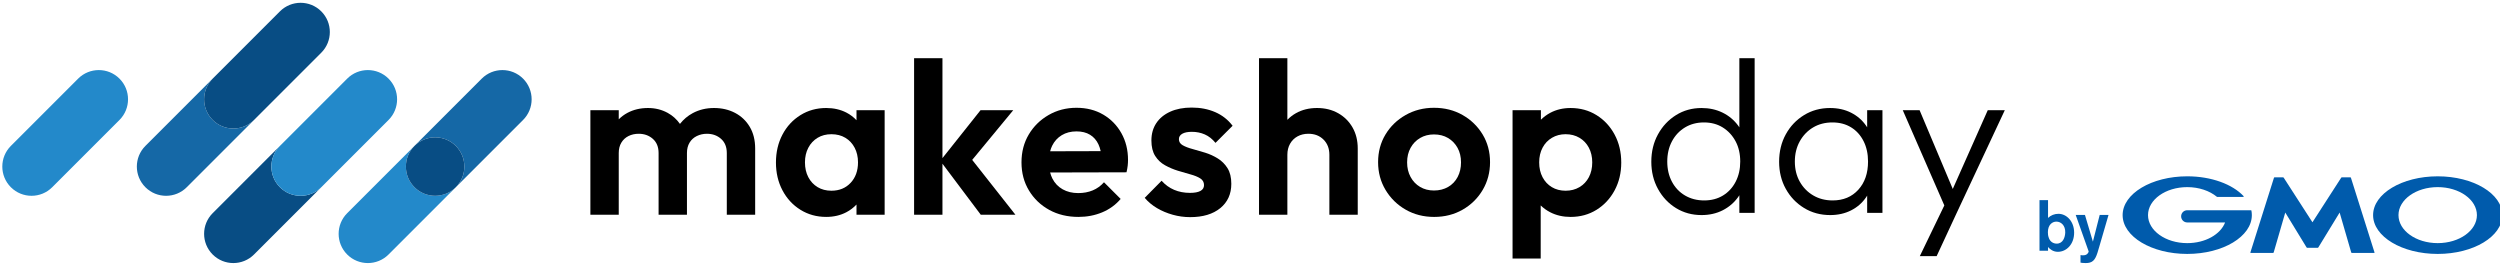
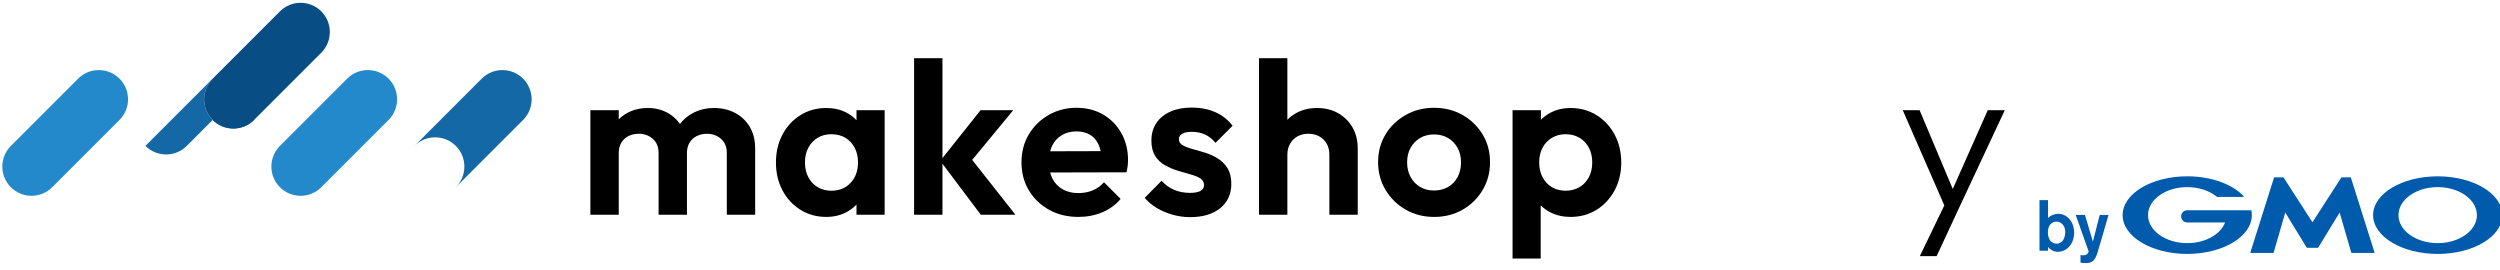
<svg xmlns="http://www.w3.org/2000/svg" id="_レイヤー_1" data-name="レイヤー_1" version="1.1" viewBox="0 0 500 54">
  <defs>
    <style>
      .st0 {
        fill: #084d84;
      }

      .st1 {
        fill: #1568a6;
      }

      .st2 {
        fill: #005bac;
      }

      .st3 {
        fill: #2c74af;
      }

      .st4 {
        fill: #2389ca;
      }
    </style>
  </defs>
  <g>
    <g>
      <path class="st2" d="M413.048,46.505c-.029.947-.445,2.223-1.707,2.223-.143,0-1.304,0-1.648-1.364-.058-.17-.115-.472-.115-.917,0-1.534.918-2.123,1.692-2.123.931,0,1.821.761,1.778,2.18ZM407.9,40.024v10.123h1.707v-.745c.372.43,1.018.961,1.964.961,1.706,0,3.256-1.491,3.256-3.829,0-2.28-1.521-3.771-3.141-3.771-.789,0-1.506.286-2.079.818v-3.556h-1.707Z" />
      <path class="st2" d="M421.708,42.978l-1.82,6.252-.402,1.348c-.488,1.505-1.018,2.036-2.352,2.036-.559,0-.832-.057-1.032-.087v-1.504c.157.028.286.042.458.042.129,0,.502,0,.775-.187.2-.129.401-.444.401-.587l-2.595-7.312h1.85l1.591,5.348,1.362-5.348h1.763Z" />
    </g>
    <g>
      <path class="st2" d="M462.493,49.566h1.029c.052,0,.117-.037.144-.081l4.262-6.976,2.317,7.982c.014.05.069.091.121.091h4.473c.052,0,.082-.04.066-.091l-4.717-14.936c-.016-.049-.071-.091-.124-.091h-1.68c-.052,0-.118.036-.147.081l-5.746,8.91-5.746-8.91c-.029-.044-.094-.081-.146-.081h-1.68c-.052,0-.108.042-.124.091l-4.717,14.936c-.015.05.014.091.066.091h4.473c.052,0,.107-.041.121-.091l2.318-7.982,4.261,6.976c.028.044.092.081.144.081h1.03Z" />
      <path class="st2" d="M450.283,42.126c-0-.001-0-.002-0-.003-.01-.042-.048-.074-.093-.074h-12.743c-.674 0-1.22.546-1.22,1.22,0,.674.546,1.221,1.22,1.221h7.572c-.902,2.383-3.95,4.136-7.572,4.136-4.332,0-7.844-2.508-7.844-5.601,0-3.093,3.511-5.601,7.844-5.601,2.366,0,4.487.749,5.925,1.932.005.004.01.008.015.013.015.009.033.015.052.015h5.208c.052,0,.095-.042.095-.095,0-.023-.009-.044-.022-.06-.003-.003-.006-.007-.009-.01-2.216-2.361-6.43-3.956-11.264-3.956-7.137,0-12.922,3.475-12.922,7.761,0,4.287,5.786,7.762,12.922,7.762,7.136,0,12.922-3.475,12.922-7.762,0-.303-.03-.603-.086-.898Z" />
      <path class="st2" d="M487.54,35.263c-7.137,0-12.922,3.475-12.922,7.761,0,4.287,5.785,7.762,12.922,7.762,7.137,0,12.922-3.475,12.922-7.762,0-4.286-5.786-7.761-12.922-7.761ZM487.54,48.625c-4.332,0-7.844-2.508-7.844-5.601,0-3.093,3.512-5.601,7.844-5.601,4.332,0,7.844,2.507,7.844,5.601,0,3.093-3.512,5.601-7.844,5.601Z" />
    </g>
  </g>
  <g>
    <g>
      <path d="M147.005,22.575c-1.242-.649-2.642-.974-4.201-.974s-2.974.34-4.244,1.018c-1.015.542-1.866,1.268-2.568,2.16-.649-.914-1.46-1.656-2.456-2.203-1.184-.649-2.497-.974-3.941-.974-1.531,0-2.902.325-4.114.974-.652.35-1.226.783-1.732,1.288v-1.829h-5.673v20.916h5.673v-12.342c0-.808.173-1.501.52-2.079.346-.578.823-1.018,1.429-1.321.606-.303,1.284-.455,2.035-.455,1.126,0,2.071.34,2.837,1.018.765.679,1.148,1.624,1.148,2.837v12.342h5.673v-12.342c0-.808.173-1.501.52-2.079s.83-1.018,1.451-1.321c.62-.303,1.292-.455,2.014-.455,1.126,0,2.072.34,2.837,1.018.765.679,1.148,1.624,1.148,2.837v12.342h5.673v-13.252c0-1.674-.361-3.118-1.083-4.33-.722-1.213-1.704-2.144-2.945-2.794Z" />
      <path d="M171.299,24.046c-.577-.614-1.248-1.133-2.035-1.536-1.184-.606-2.527-.909-4.027-.909-1.906,0-3.623.477-5.154,1.429-1.53.953-2.728,2.252-3.594,3.897-.866,1.646-1.299,3.508-1.299,5.587,0,2.05.433,3.897,1.299,5.543.866,1.645,2.064,2.945,3.594,3.897,1.53.953,3.248,1.429,5.154,1.429,1.501,0,2.843-.311,4.027-.932.787-.412,1.459-.933,2.035-1.544v2.043h5.63v-20.916h-5.63v2.012ZM170.13,36.563c-.982,1.054-2.267,1.581-3.854,1.581-1.039,0-1.956-.238-2.75-.715-.794-.476-1.415-1.14-1.862-1.992-.448-.851-.671-1.84-.671-2.966,0-1.097.223-2.071.671-2.923.447-.852,1.068-1.516,1.862-1.992.794-.477,1.711-.715,2.75-.715,1.068,0,1.999.238,2.793.715.793.476,1.414,1.14,1.862,1.992.447.852.671,1.826.671,2.923,0,1.674-.491,3.039-1.472,4.092Z" />
      <polygon points="202.652 22.034 196.113 22.034 188.491 31.622 188.491 11.641 182.818 11.641 182.818 42.95 188.491 42.95 188.491 32.744 196.156 42.95 203.086 42.95 194.439 31.979 202.652 22.034" />
      <path d="M220.645,22.922c-1.545-.909-3.328-1.364-5.348-1.364-2.05,0-3.913.484-5.587,1.451-1.675.968-2.995,2.267-3.962,3.897-.968,1.632-1.451,3.486-1.451,5.565,0,2.108.498,3.984,1.494,5.63.996,1.645,2.344,2.938,4.049,3.875,1.703.938,3.651,1.408,5.846,1.408,1.704,0,3.284-.303,4.742-.91,1.457-.606,2.691-1.5,3.702-2.685l-3.335-3.335c-.635.722-1.385,1.263-2.251,1.624-.867.361-1.834.541-2.902.541-1.184,0-2.224-.253-3.118-.758-.895-.505-1.58-1.227-2.057-2.165-.188-.37-.328-.774-.442-1.197l15.274-.038c.115-.491.195-.931.238-1.321.043-.389.065-.772.065-1.148,0-1.992-.441-3.774-1.321-5.348-.881-1.573-2.094-2.815-3.637-3.724ZM212.351,27.036c.838-.505,1.819-.758,2.945-.758,1.068,0,1.97.223,2.706.671.736.448,1.299,1.09,1.689,1.927.187.403.334.854.445,1.35l-10.109.029c.105-.387.23-.758.398-1.098.448-.909,1.089-1.617,1.927-2.122Z" />
      <path d="M236.45,26.754c.448-.259,1.089-.389,1.928-.389.923,0,1.782.173,2.576.519.793.347,1.509.909,2.144,1.689l3.421-3.421c-.924-1.213-2.086-2.122-3.486-2.729-1.4-.606-2.966-.909-4.698-.909-1.646,0-3.075.275-4.287.823-1.213.549-2.144,1.314-2.794,2.295-.649.982-.974,2.137-.974,3.465,0,1.271.253,2.303.758,3.096.505.794,1.162,1.415,1.971,1.862.808.448,1.652.809,2.533,1.083.88.275,1.725.52,2.534.737.808.216,1.464.483,1.97.801.505.318.758.765.758,1.343,0,.519-.238.909-.714,1.168-.477.26-1.177.39-2.1.39-1.155,0-2.209-.202-3.161-.606-.953-.404-1.79-1.01-2.512-1.819l-3.378,3.421c.693.808,1.516,1.494,2.469,2.057.953.563,1.999,1.003,3.14,1.321,1.14.318,2.302.477,3.486.477,2.54,0,4.547-.599,6.019-1.798,1.473-1.198,2.209-2.821,2.209-4.872,0-1.27-.253-2.309-.758-3.118-.506-.808-1.155-1.458-1.949-1.949-.794-.491-1.632-.873-2.512-1.148-.881-.274-1.725-.52-2.534-.737-.808-.216-1.465-.468-1.97-.758-.505-.288-.758-.693-.758-1.213,0-.461.223-.823.671-1.083Z" />
      <path d="M267.629,22.64c-1.228-.693-2.635-1.039-4.222-1.039-1.589,0-2.995.347-4.222,1.039-.646.365-1.213.808-1.711,1.321v-12.32h-5.672v31.309h5.672v-11.996c0-.837.18-1.573.542-2.209.36-.634.858-1.126,1.494-1.472.635-.347,1.357-.52,2.165-.52,1.241,0,2.252.39,3.031,1.169.78.779,1.169,1.79,1.169,3.031v11.996h5.673v-13.252c0-1.587-.347-2.988-1.039-4.201-.693-1.212-1.653-2.165-2.88-2.858Z" />
      <path d="M292.529,23.009c-1.689-.967-3.602-1.451-5.738-1.451-2.079,0-3.97.484-5.672,1.451-1.704.968-3.046,2.267-4.027,3.897-.982,1.632-1.473,3.472-1.473,5.522,0,2.05.498,3.905,1.494,5.565.996,1.66,2.338,2.974,4.027,3.941,1.689.968,3.586,1.451,5.694,1.451,2.107,0,4.006-.483,5.695-1.451,1.689-.967,3.024-2.28,4.006-3.941.981-1.66,1.473-3.515,1.473-5.565,0-2.049-.492-3.89-1.473-5.522-.982-1.63-2.317-2.93-4.006-3.897ZM291.533,35.394c-.448.852-1.083,1.516-1.905,1.992-.823.477-1.769.715-2.837.715-1.039,0-1.964-.238-2.771-.715-.808-.476-1.444-1.14-1.905-1.992-.463-.851-.693-1.825-.693-2.923,0-1.097.231-2.064.693-2.901.462-.838,1.097-1.494,1.905-1.971.808-.476,1.732-.714,2.771-.714,1.068,0,2.007.238,2.815.714.808.477,1.443,1.134,1.905,1.971.462.838.693,1.804.693,2.901,0,1.098-.223,2.072-.671,2.923Z" />
      <path d="M322.928,26.928c-.881-1.645-2.086-2.945-3.615-3.897-1.531-.953-3.263-1.429-5.197-1.429-1.502,0-2.851.318-4.049.953-.714.379-1.335.846-1.884,1.383v-1.902h-5.672v29.664h5.629v-10.614c.551.533,1.179.996,1.906,1.367,1.212.621,2.569.932,4.071.932,1.934,0,3.666-.477,5.197-1.429,1.529-.953,2.735-2.252,3.615-3.897.881-1.646,1.321-3.493,1.321-5.543,0-2.079-.44-3.941-1.321-5.587ZM317.775,35.437c-.448.852-1.076,1.516-1.884,1.992-.808.477-1.732.715-2.771.715-1.039,0-1.956-.238-2.75-.715-.794-.476-1.414-1.14-1.862-1.992-.448-.851-.671-1.84-.671-2.966,0-1.097.223-2.071.671-2.923.448-.852,1.075-1.516,1.884-1.992.808-.477,1.718-.715,2.729-.715,1.039,0,1.963.238,2.771.715.808.476,1.436,1.14,1.884,1.992.448.852.672,1.826.672,2.923,0,1.126-.224,2.115-.672,2.966Z" />
    </g>
    <g>
-       <path d="M347.872,25.472c-.077-.118-.156-.236-.241-.35-.83-1.121-1.872-1.988-3.124-2.6-1.253-.612-2.651-.918-4.195-.918-1.894,0-3.598.474-5.112,1.42-1.515.947-2.716,2.228-3.604,3.845-.889,1.617-1.333,3.445-1.333,5.484,0,2.01.444,3.824,1.333,5.44.888,1.617,2.09,2.891,3.604,3.823,1.514.933,3.219,1.398,5.112,1.398,1.573,0,2.985-.321,4.238-.961,1.252-.641,2.279-1.522,3.08-2.644.084-.118.163-.239.241-.361v3.529h3.058V11.641h-3.058v13.83ZM347.129,36.351c-.612,1.18-1.458,2.097-2.535,2.753-1.078.655-2.331.983-3.758.983-1.428,0-2.702-.328-3.823-.983-1.121-.656-1.996-1.573-2.622-2.753-.627-1.18-.939-2.527-.939-4.042,0-1.514.312-2.862.939-4.042.626-1.18,1.492-2.104,2.6-2.775,1.107-.67,2.374-1.005,3.802-1.005,1.426,0,2.679.335,3.758,1.005,1.077.67,1.929,1.588,2.556,2.753.626,1.165.939,2.52.939,4.063,0,1.515-.306,2.862-.917,4.042Z" />
-       <path d="M373.433,25.472c-.064-.103-.128-.207-.197-.307-.772-1.121-1.776-1.995-3.015-2.622-1.238-.626-2.643-.94-4.217-.94-1.923,0-3.656.474-5.199,1.42-1.545.947-2.76,2.228-3.648,3.845-.889,1.617-1.333,3.445-1.333,5.484,0,2.01.444,3.817,1.333,5.418.888,1.602,2.104,2.877,3.648,3.823,1.544.947,3.292,1.42,5.243,1.42,1.544,0,2.935-.313,4.173-.94,1.238-.626,2.243-1.507,3.015-2.644.069-.102.133-.206.197-.311v3.457h3.058v-20.536h-3.058v3.431ZM371.663,37.946c-1.297,1.428-3.008,2.141-5.134,2.141-1.457,0-2.753-.335-3.888-1.005-1.136-.67-2.032-1.587-2.688-2.753-.656-1.165-.983-2.505-.983-4.02,0-1.514.328-2.862.983-4.042.656-1.18,1.544-2.104,2.665-2.775,1.121-.67,2.41-1.005,3.867-1.005,1.427,0,2.672.327,3.736.983,1.063.655,1.893,1.573,2.491,2.753.597,1.18.896,2.542.896,4.086,0,2.331-.648,4.21-1.944,5.637Z" />
      <polygon points="397.552 22.041 390.555 37.793 383.919 22.041 380.554 22.041 388.865 41.082 383.962 51.229 387.327 51.229 391.303 42.665 400.96 22.041 397.552 22.041" />
    </g>
  </g>
  <g>
    <polygon class="st3" points="91.161 37.448 91.161 37.448 91.161 37.448 91.161 37.448" />
    <path class="st1" d="M104.615,15.727v-0c-2.283-2.283-5.985-2.283-8.268,0l-13.453,13.453c2.283-2.283,5.985-2.283,8.268,0h0c2.283,2.283,2.283,5.985,0,8.268l13.453-13.453c2.283-2.283,2.283-5.985,0-8.268Z" />
-     <path class="st4" d="M82.893,37.448v-0c-2.283-2.283-2.283-5.985,0-8.268l-13.453,13.453c-2.283,2.283-2.283,5.985,0,8.268v0c2.283,2.283,5.985,2.283,8.268,0l13.453-13.453c-2.283,2.283-5.985,2.283-8.268,0Z" />
-     <path class="st0" d="M91.161,29.18h0c-2.283-2.283-5.985-2.283-8.268,0h0c-2.283,2.283-2.283,5.985,0,8.268v0c2.283,2.283,5.985,2.283,8.268,0v-0c2.283-2.283,2.283-5.985,0-8.268Z" />
    <path class="st4" d="M23.895,15.727c-2.283-2.283-5.985-2.283-8.268,0L2.174,29.18c-2.283,2.283-2.283,5.985,0,8.268v0c2.283,2.283,5.985,2.283,8.268,0l13.453-13.453c2.283-2.283,2.283-5.985,0-8.268v-0Z" />
-     <path class="st1" d="M50.802,23.995l-0.0 0c-2.283,2.283-5.985,2.283-8.268,0h0c-2.283-2.283-2.283-5.985,0-8.268l0-0c-0.0 0-0.0 0-0.0 0l-13.453,13.453c-2.283,2.283-2.283,5.985,0,8.268v0c2.283,2.283,5.985,2.283,8.268,0l13.453-13.453c0-0.0 0-0.0 0-0Z" />
+     <path class="st1" d="M50.802,23.995l-0.0 0c-2.283,2.283-5.985,2.283-8.268,0h0c-2.283-2.283-2.283-5.985,0-8.268l0-0c-0.0 0-0.0 0-0.0 0l-13.453,13.453v0c2.283,2.283,5.985,2.283,8.268,0l13.453-13.453c0-0.0 0-0.0 0-0Z" />
    <path class="st0" d="M64.255,2.273C61.972-.01,58.27-.01,55.987,2.273l-13.453,13.453-0.0 0c-2.283,2.283-2.283,5.985,0,8.268,2.283,2.283,5.985,2.283,8.268,0l0-0,13.453-13.453c2.283-2.283,2.283-5.985,0-8.268Z" />
-     <path class="st0" d="M55.987,37.448v-0c-2.283-2.283-2.283-5.985-0-8.268l-13.453,13.453c-2.283,2.283-2.283,5.985,0,8.268v0c2.283,2.283,5.985,2.283,8.268,0l13.453-13.453c-2.283,2.283-5.985,2.283-8.268-0Z" />
    <path class="st4" d="M77.708,15.727c-2.283-2.283-5.985-2.283-8.268,0l-13.453,13.453-0.0 0c-2.283,2.283-2.283,5.985 0,8.268v0c2.283,2.283,5.985,2.283,8.268 0.0 0-0.0 0-0.0 0-0l13.453-13.453c2.283-2.283,2.283-5.985,0-8.268Z" />
  </g>
</svg>